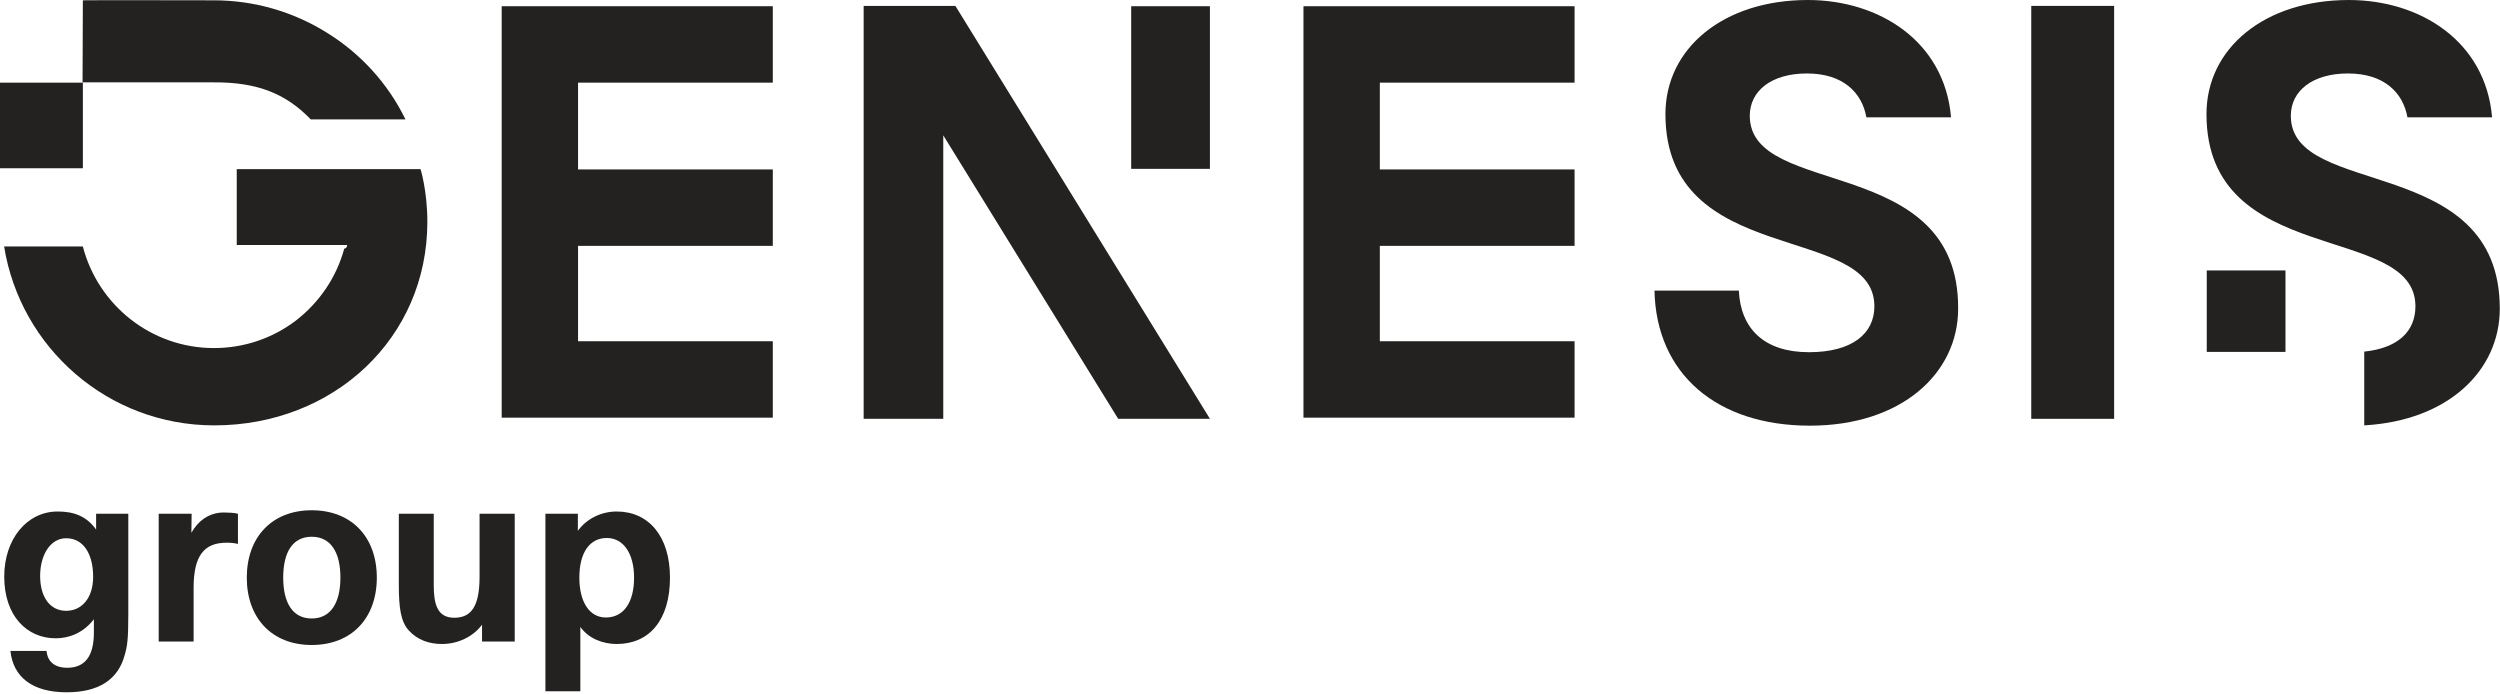
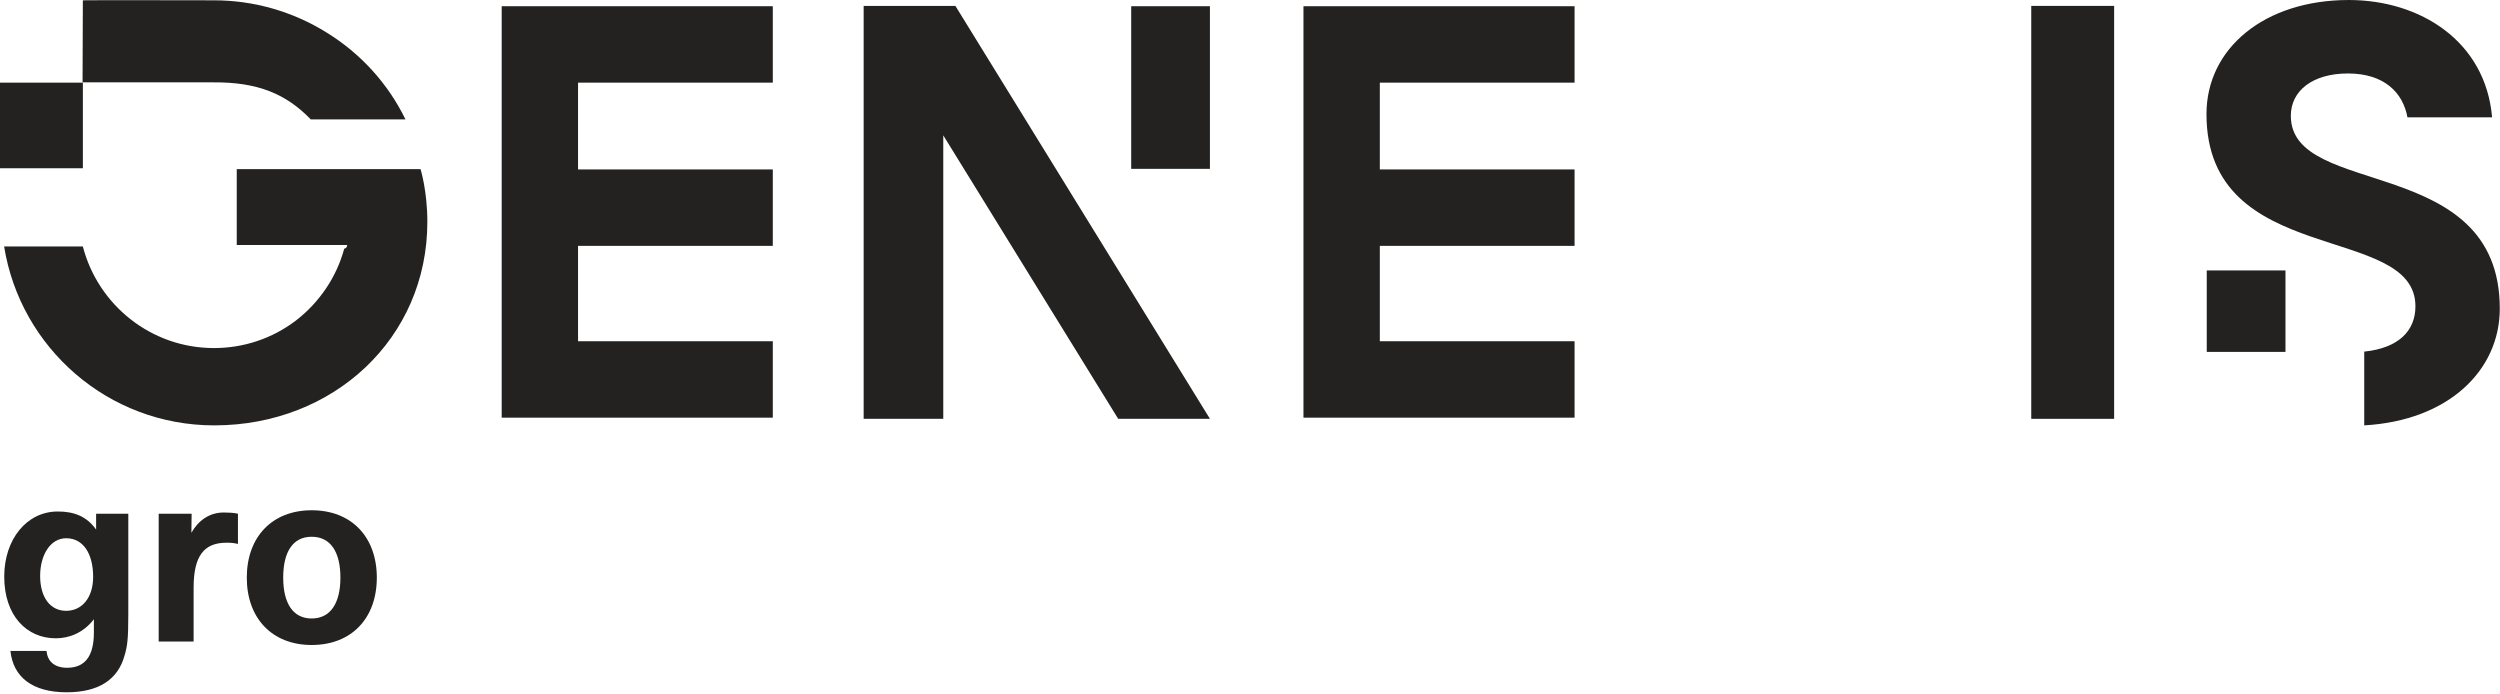
<svg xmlns="http://www.w3.org/2000/svg" width="591" height="164" viewBox="0 0 591 164" fill="none">
  <path d="M55.967 39.987V57.914H82.065C81.995 58.824 81.435 58.684 81.365 58.824C79.546 65.546 75.488 71.498 69.961 75.77C64.363 80.041 57.577 82.282 50.58 82.282C35.677 82.282 23.152 72.059 19.584 58.264H0.973C4.821 82.212 25.531 100.559 50.65 100.559C78.847 100.559 101.026 79.971 101.026 52.452C101.026 45.099 99.417 39.987 99.417 39.987H55.967Z" fill="#242220" />
  <path d="M19.591 19.538H0V39.775H19.591V19.538Z" fill="#242220" />
  <path d="M73.461 28.224H95.85C91.722 19.751 85.285 12.678 77.239 7.707C69.263 2.735 60.027 0.074 50.581 0.074C37.987 0.074 25.253 0.004 19.586 0.074L19.516 19.471H50.511C60.937 19.401 67.653 22.202 73.461 28.224Z" fill="#242220" />
  <path d="M267.414 18.838V20.659V39.915H286.025V20.659V18.838V1.472H267.414V18.838Z" fill="#242220" />
  <path d="M499.78 1.396H480.189V99.01H499.78V1.396Z" fill="#242220" />
  <path d="M222.989 1.396H204.168H204.098H204.168V99.01H222.989V31.996L264.34 99.01H286.03L225.858 1.396H222.989Z" fill="#242220" />
  <path d="M118.6 1.472V19.538V40.055V58.122V80.67V98.736H136.651H182.69V80.67H136.651V58.122H182.69V40.055H136.651V19.538H182.69V1.472H136.651H118.6Z" fill="#242220" />
  <path d="M308.139 1.472V19.538V40.055V58.122V80.67V98.736H326.19H372.229V80.67H326.19V58.122H372.229V40.055H326.19V19.538H372.229V1.472H326.19H308.139Z" fill="#242220" />
  <path d="M540.287 63.933H521.676V83.189H540.287V63.933Z" fill="#242220" />
-   <path d="M413.649 27.382C413.649 21.43 418.826 17.368 427.152 17.368C435.758 17.368 440.166 21.92 441.216 27.732H461.227C459.687 9.735 444.225 0.002 427.362 0.002C407.422 0.002 393.708 11.416 393.708 26.962C393.708 63.514 443.105 52.52 443.105 72.408C443.105 78.92 437.788 83.261 427.642 83.261C417.077 83.261 411.48 77.73 411.06 68.696H391.119C391.539 88.443 405.882 100.628 427.852 100.628C449.542 100.628 462.906 88.233 462.906 72.968C463.116 36.135 413.649 47.059 413.649 27.382Z" fill="#242220" />
  <path d="M541.552 27.382C541.552 21.43 546.73 17.368 555.056 17.368C563.662 17.368 568.07 21.92 569.119 27.732H589.13C587.591 9.735 572.128 0.002 555.266 0.002C535.325 0.002 521.611 11.416 521.611 26.962C521.611 63.514 571.008 52.52 571.008 72.407C571.008 78.22 567.02 82.281 558.904 83.121V100.557C578.845 99.437 590.949 87.533 590.949 72.968C590.949 36.135 541.552 47.059 541.552 27.382Z" fill="#242220" />
  <path d="M15.754 163.657C7.616 163.657 3.108 160.027 2.464 153.88H11.011C11.187 156.222 12.768 157.861 15.871 157.861C20.086 157.861 22.194 155.109 22.194 149.548V146.386C19.676 149.665 16.28 150.894 13.178 150.894C6.328 150.894 1 145.566 1 136.316C1 127.476 6.328 120.919 13.646 120.919C17.393 120.919 20.437 121.973 22.721 125.193V121.446H30.331V145.157C30.331 151.187 30.097 152.768 29.453 154.934C27.872 160.73 23.247 163.657 15.754 163.657ZM15.636 144.396C19.383 144.396 22.018 141.293 22.018 136.375C22.018 131.047 19.793 127.242 15.636 127.242C11.889 127.242 9.489 131.223 9.489 136.141C9.489 141.234 11.889 144.396 15.636 144.396Z" fill="#242220" />
  <path d="M37.515 121.446H45.302L45.243 125.954C46.824 123.143 49.4 121.153 52.913 121.153C53.849 121.153 55.372 121.211 56.25 121.446V128.588C55.372 128.354 54.493 128.295 53.557 128.295C48.229 128.295 45.77 131.398 45.77 138.951V151.655H37.515V121.446Z" fill="#242220" />
  <path d="M73.681 152.475C64.314 152.475 58.342 146.152 58.342 136.55C58.342 126.949 64.314 120.626 73.681 120.626C83.107 120.626 89.079 126.949 89.079 136.55C89.079 146.152 83.107 152.475 73.681 152.475ZM73.681 146.21C78.131 146.21 80.473 142.581 80.473 136.55C80.473 130.462 78.131 126.89 73.681 126.89C69.232 126.89 66.949 130.462 66.949 136.55C66.949 142.581 69.232 146.21 73.681 146.21Z" fill="#242220" />
-   <path d="M104.469 152.241C101.483 152.241 98.673 151.304 96.624 149.021C94.75 146.972 94.282 143.693 94.282 138.307V121.446H102.537V138.248C102.537 142.698 103.298 146.035 107.396 146.035C111.319 146.035 113.368 143.459 113.368 136.375V121.446H121.681V151.655H113.953V147.674C111.846 150.543 108.216 152.241 104.469 152.241Z" fill="#242220" />
-   <path d="M128.936 121.446H136.605V125.485C138.772 122.499 142.284 120.919 145.797 120.919C153.291 120.919 158.384 126.715 158.384 136.55C158.384 146.62 153.467 152.241 145.797 152.241C142.518 152.241 139.123 150.953 137.191 148.201V163.423H128.936V121.446ZM143.221 145.976C147.436 145.976 149.895 142.405 149.895 136.55C149.895 130.93 147.436 127.183 143.455 127.183C139.474 127.183 136.957 130.52 136.957 136.55C136.957 142.229 139.298 145.976 143.221 145.976Z" fill="#242220" />
</svg>